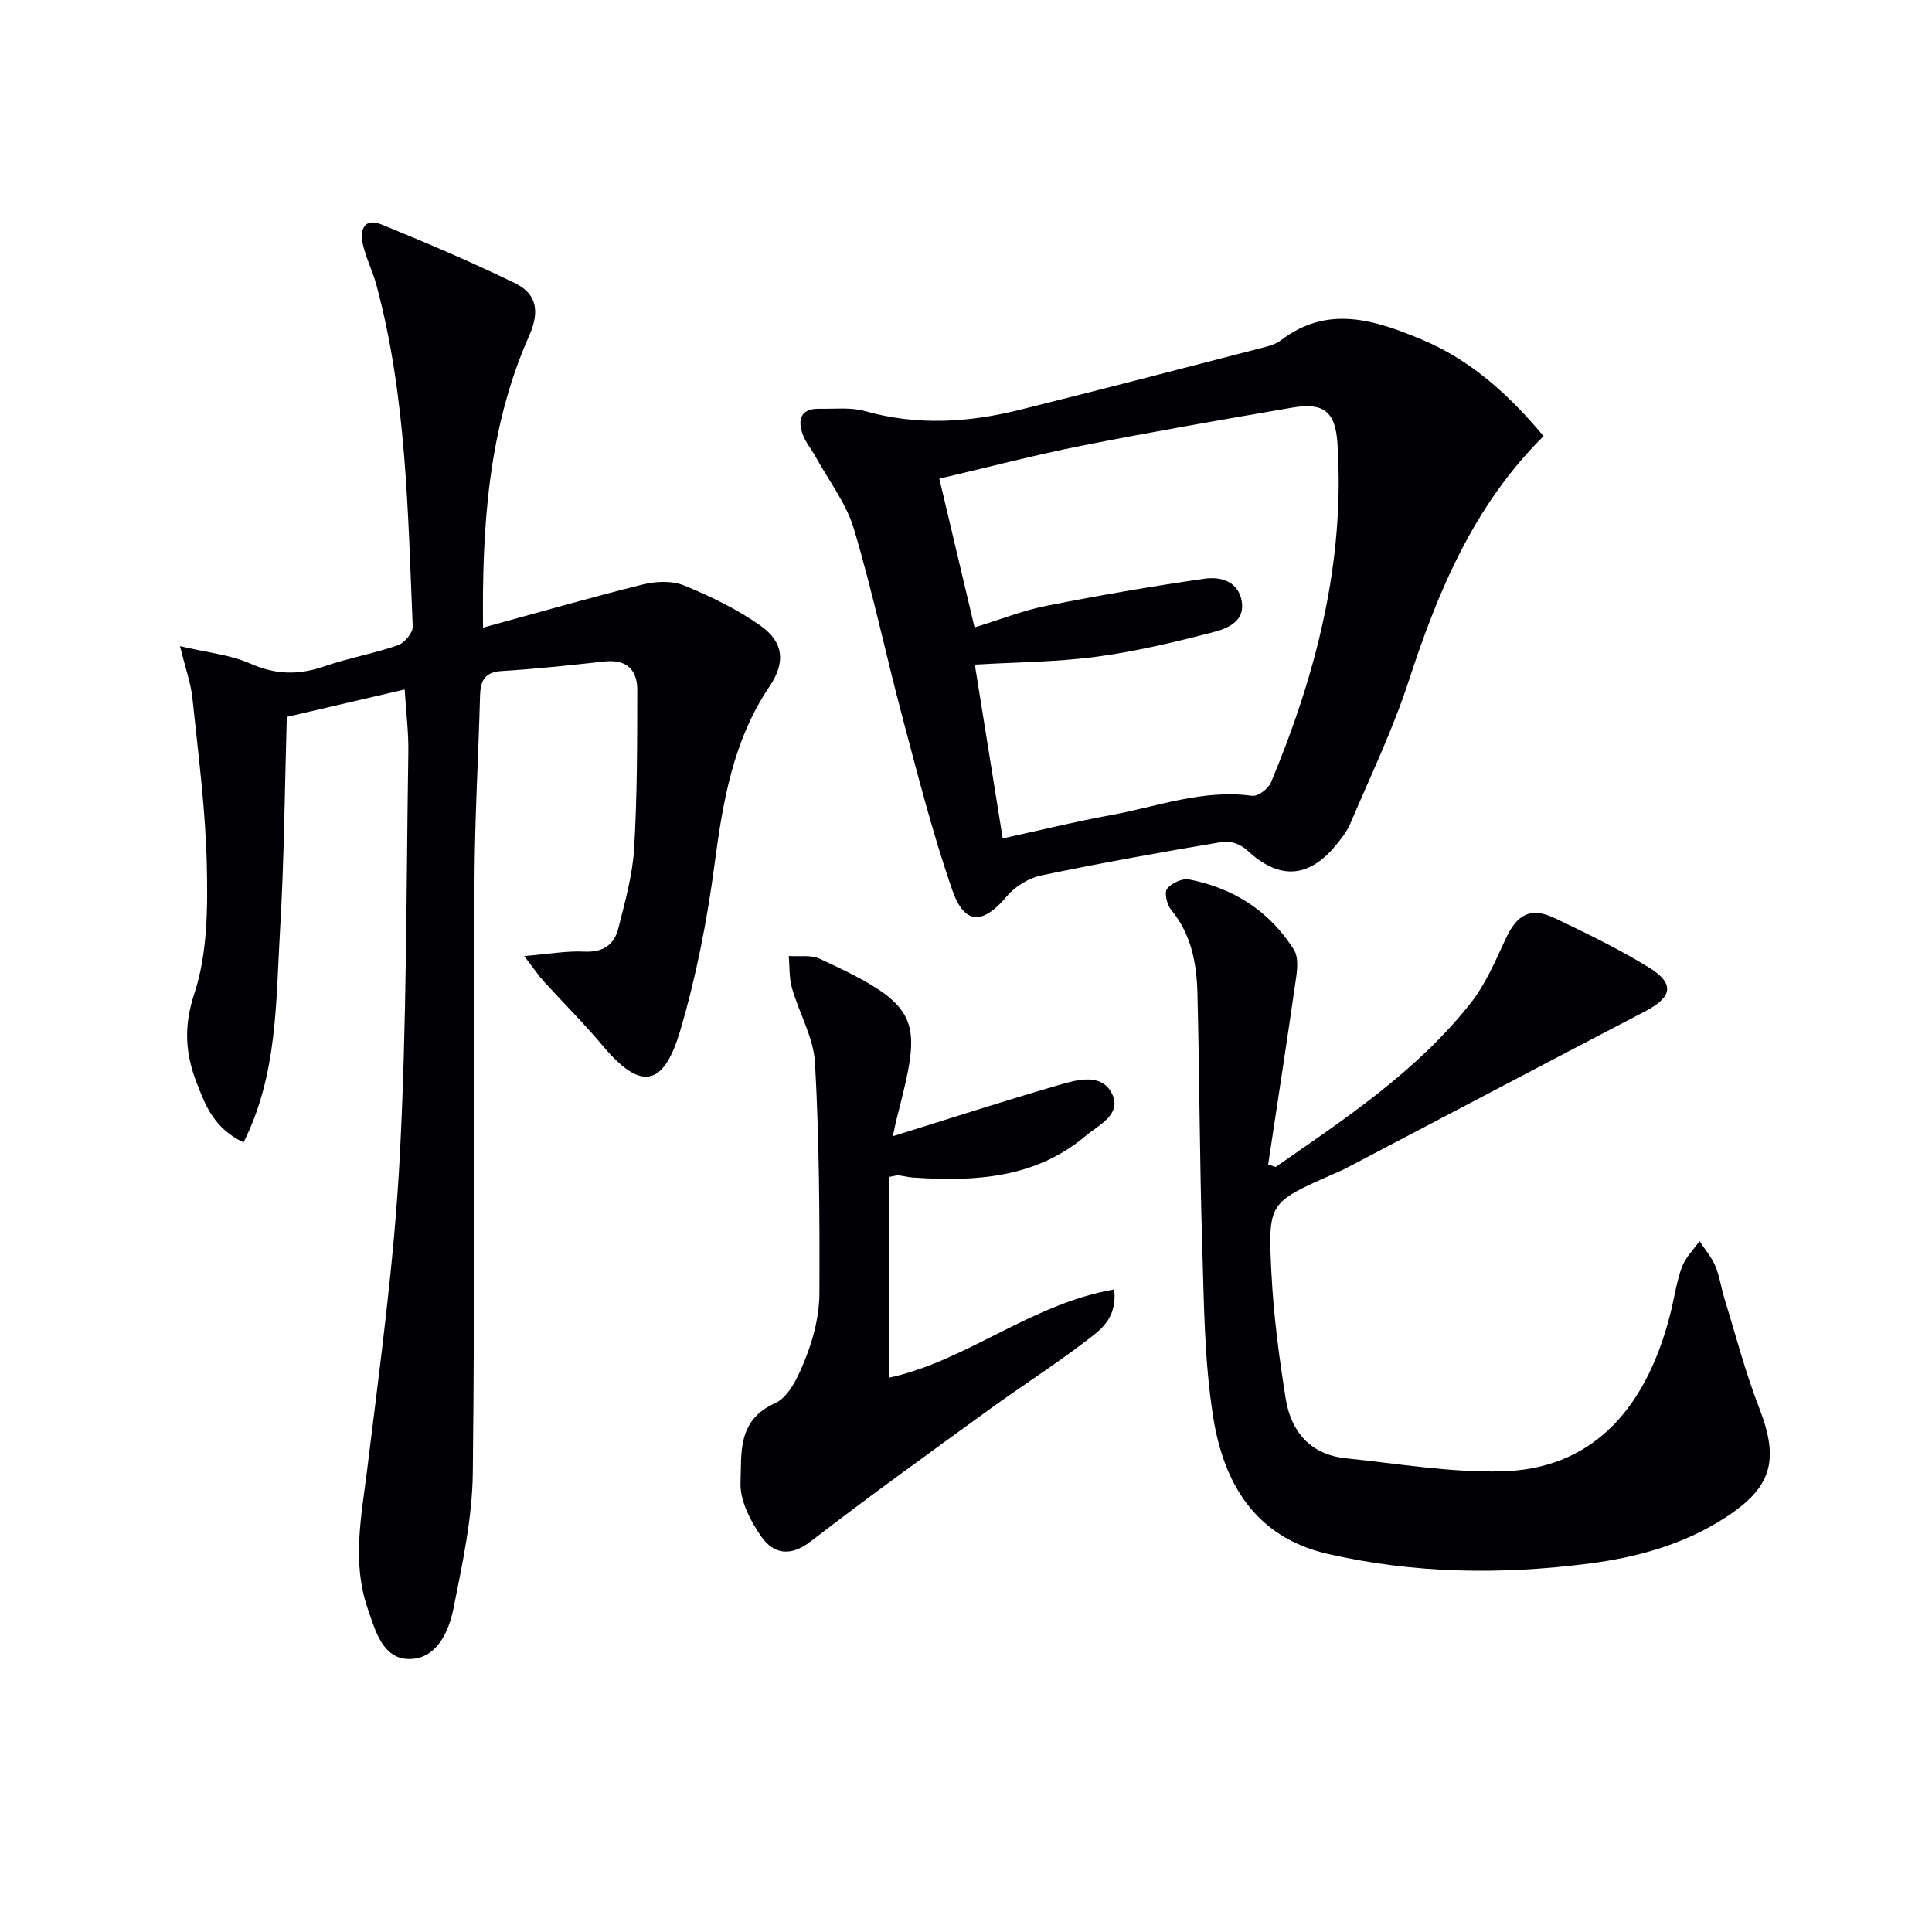
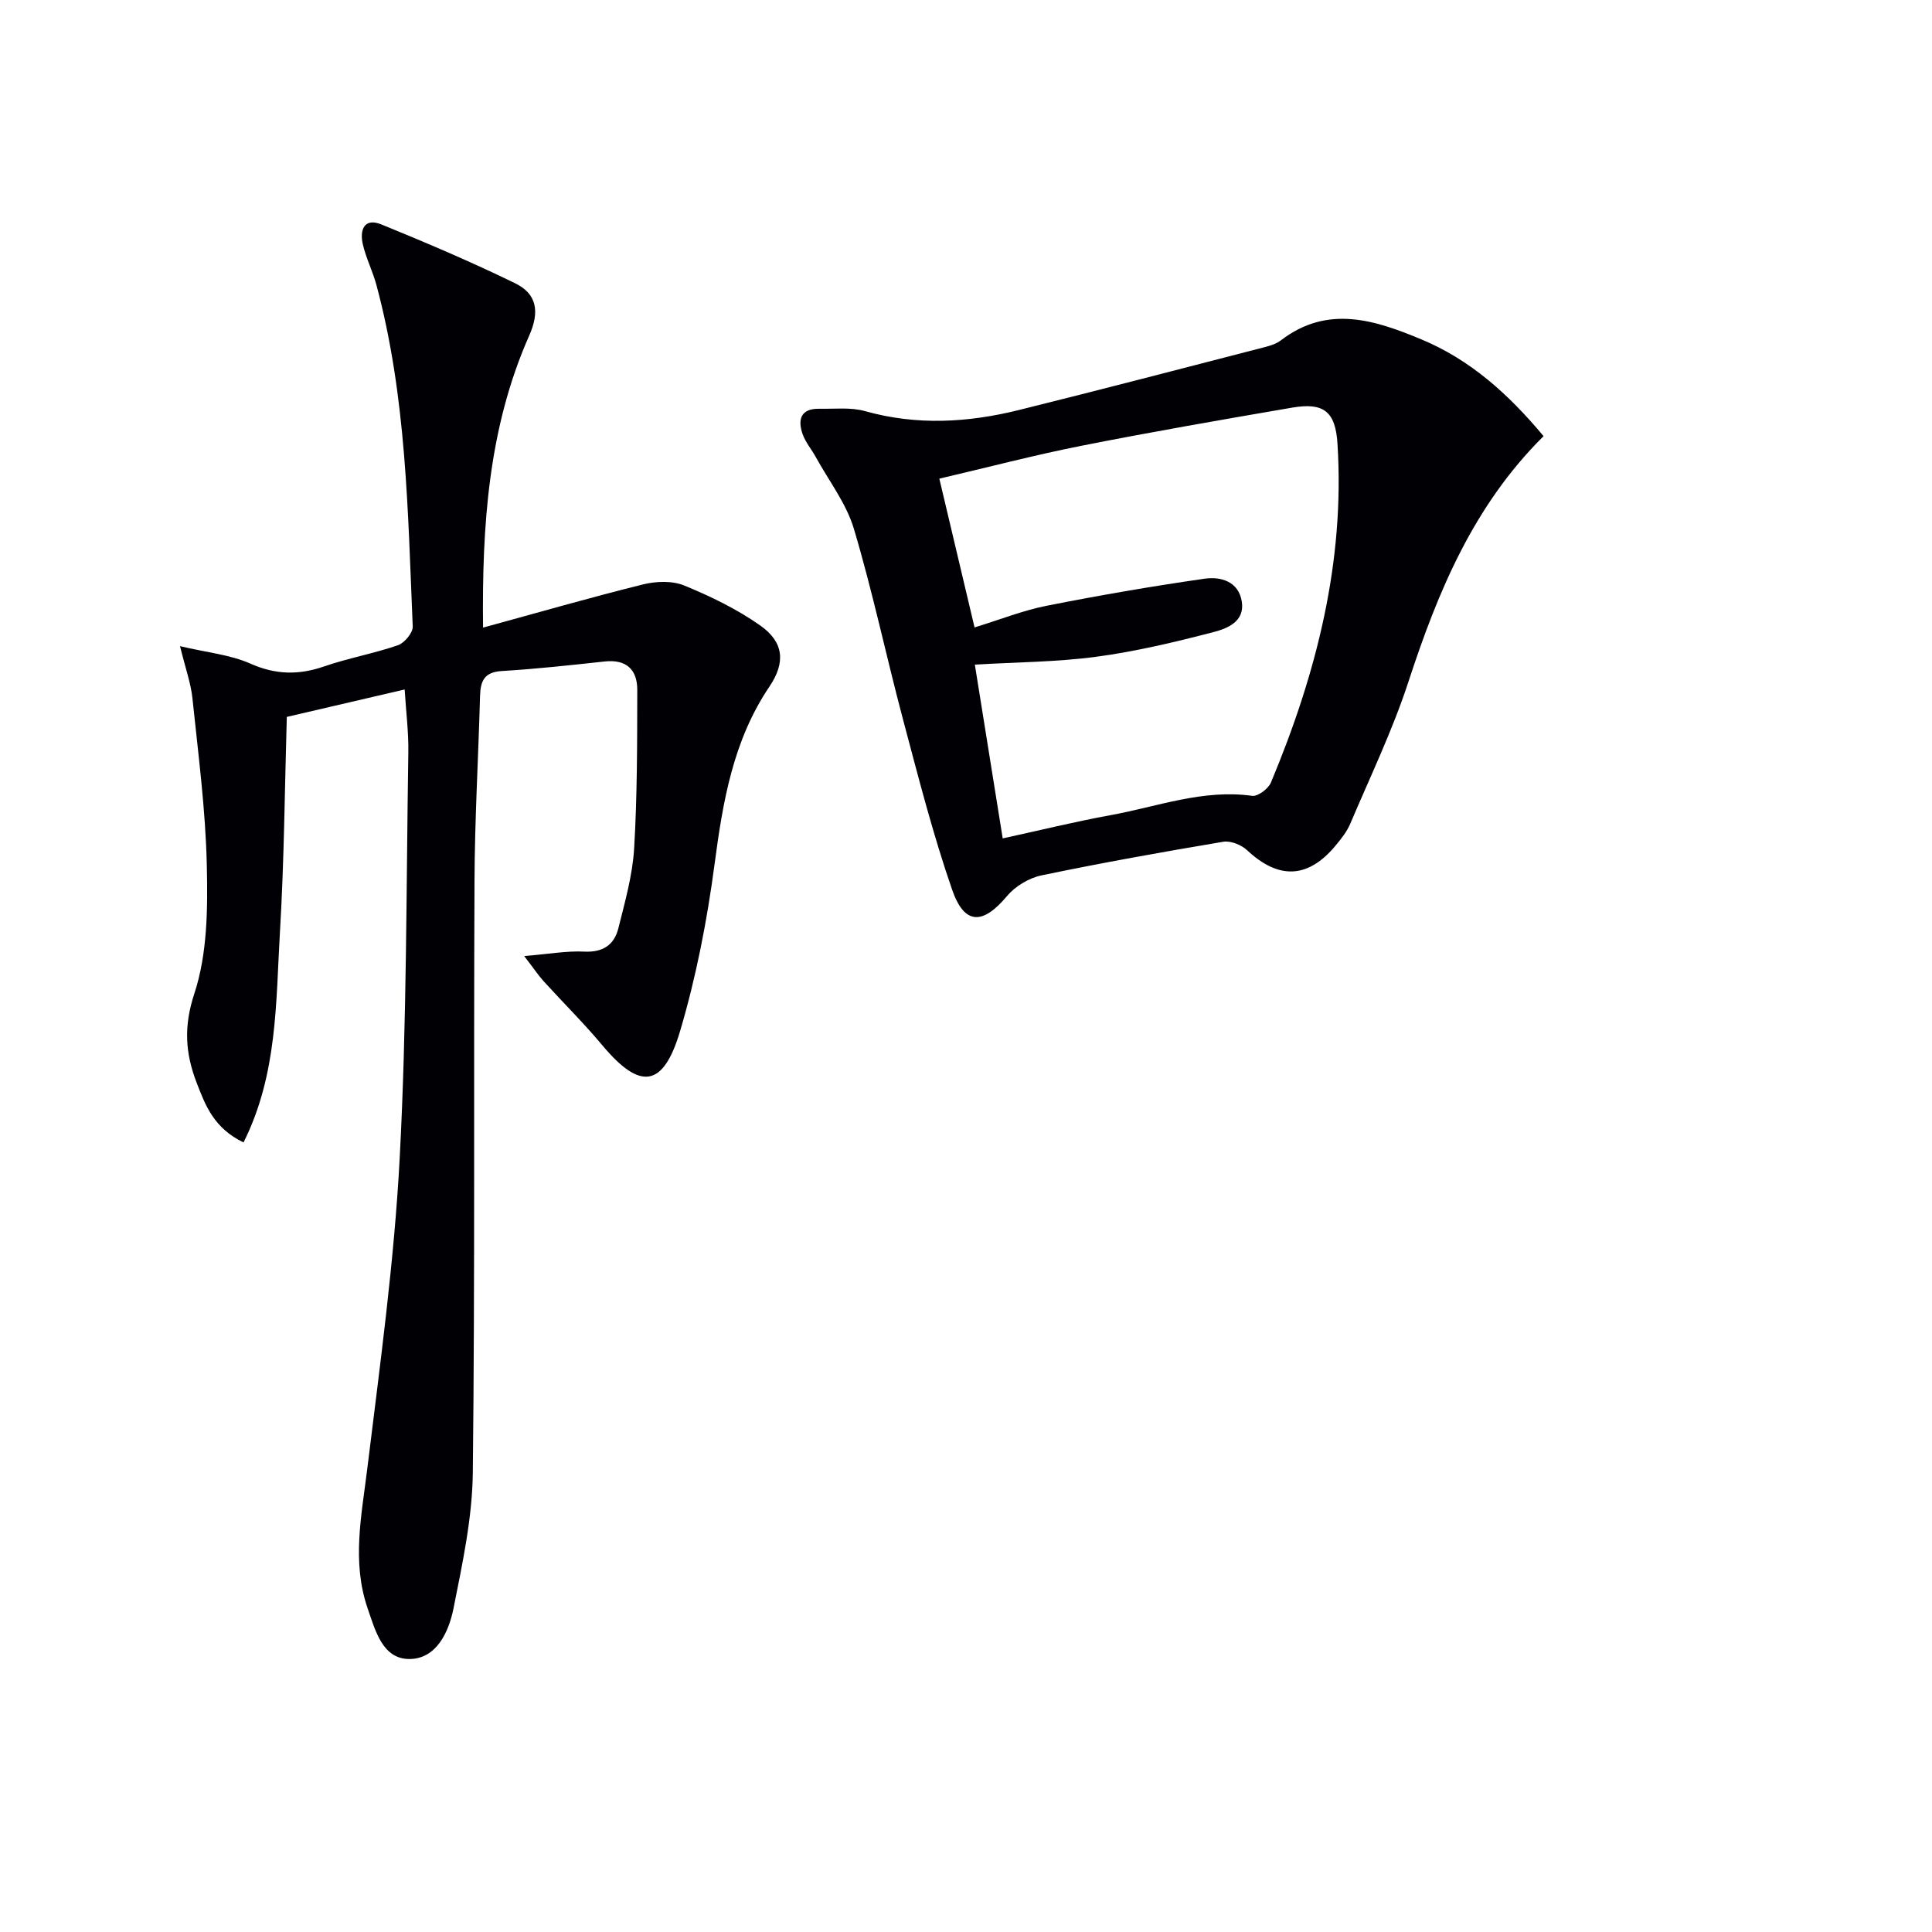
<svg xmlns="http://www.w3.org/2000/svg" enable-background="new 0 0 400 400" viewBox="0 0 400 400">
  <g fill="#010105">
    <path d="m50.42 236.53c-6.14-2.97-7.9-7.66-9.69-12.32-2.36-6.11-2.75-11.65-.49-18.51 2.71-8.23 2.78-17.61 2.58-26.45-.25-11.58-1.78-23.15-2.98-34.7-.32-3.06-1.41-6.05-2.57-10.77 5.58 1.32 10.38 1.76 14.56 3.61 5.22 2.32 9.99 2.41 15.26.59 5-1.73 10.28-2.66 15.29-4.39 1.36-.47 3.13-2.59 3.07-3.88-1.01-23.71-1.28-47.52-7.51-70.68-.77-2.88-2.17-5.6-2.83-8.49-.66-2.91.27-5.53 3.86-4.07 9.32 3.8 18.6 7.75 27.65 12.16 4.5 2.19 5.18 5.82 2.94 10.87-8.47 19.1-9.78 39.43-9.55 60.44 11.35-3.1 22.18-6.23 33.11-8.94 2.7-.67 6.07-.8 8.56.23 5.48 2.25 10.94 4.9 15.76 8.3 4.85 3.43 5.23 7.64 1.87 12.61-7.52 11.14-9.64 23.74-11.36 36.73-1.54 11.64-3.8 23.31-7.13 34.56-3.51 11.85-8.31 12.31-16.11 2.99-3.84-4.59-8.11-8.82-12.14-13.25-1.06-1.16-1.93-2.49-4.04-5.23 5.14-.42 8.8-1.1 12.41-.92 3.86.2 6.22-1.38 7.08-4.81 1.36-5.45 2.93-10.96 3.27-16.52.65-10.92.63-21.9.65-32.85.01-4.18-2.24-6.37-6.73-5.89-7.09.77-14.19 1.55-21.31 1.98-3.59.21-4.42 2.01-4.51 5.11-.35 12.81-1.1 25.61-1.15 38.42-.19 40.83.11 81.66-.35 122.48-.11 9.37-2.15 18.78-3.99 28.03-.98 4.91-3.54 10.53-9.19 10.51-5.5-.02-7-5.87-8.58-10.44-3.34-9.66-1.27-19.28-.08-29.03 2.62-21.42 5.58-42.87 6.71-64.39 1.47-27.9 1.34-55.89 1.78-83.84.07-4.12-.46-8.24-.76-13.03-8.3 1.93-16.28 3.79-24.4 5.68-.44 14.99-.54 29.78-1.42 44.53-.86 14.57-.48 29.47-7.54 43.57z" />
    <path d="m319.58 90.3c-14.51 14.38-21.88 32.19-27.98 50.85-3.28 10.04-7.91 19.64-12.04 29.39-.7 1.65-1.89 3.14-3.05 4.54-5.71 6.86-11.79 7.05-18.31.95-1.19-1.12-3.41-2.01-4.95-1.75-12.58 2.11-25.14 4.36-37.63 6.96-2.59.54-5.43 2.25-7.13 4.28-5 5.97-8.81 6.06-11.37-1.34-4-11.54-7.02-23.44-10.17-35.26-3.49-13.12-6.28-26.43-10.16-39.43-1.57-5.27-5.18-9.93-7.89-14.86-.88-1.6-2.12-3.05-2.72-4.73-1.08-3.06-.39-5.35 3.47-5.27 3.16.06 6.48-.35 9.45.49 10.71 3.01 21.32 2.39 31.9-.24 17.03-4.23 34.01-8.66 51-13.05 1.12-.29 2.3-.69 3.2-1.37 9.69-7.44 19.54-4.18 29.16-.16 10.02 4.18 17.93 11.26 25.22 20zm-117.81 39.6c5.42-1.66 10.08-3.53 14.91-4.48 10.86-2.15 21.78-4.04 32.74-5.61 3.31-.47 7.01.55 7.68 4.73.66 4.14-2.99 5.58-5.83 6.32-8 2.08-16.1 4.02-24.28 5.11-8.18 1.1-16.5 1.12-25.16 1.63 1.91 11.93 3.82 23.81 5.77 35.98 7.78-1.69 15.01-3.48 22.33-4.81 9.69-1.76 19.13-5.42 29.32-4 1.18.16 3.34-1.46 3.88-2.75 9.38-22.44 15.34-45.59 13.78-70.17-.42-6.66-2.85-8.58-9.41-7.45-14.55 2.5-29.1 5.02-43.58 7.89-9.72 1.92-19.32 4.45-29.44 6.81 2.48 10.42 4.83 20.38 7.29 30.8z" />
-     <path d="m264.1 241.61c14.47-10.03 29.2-19.8 40.29-33.81 3.13-3.95 5.21-8.8 7.35-13.44 2.35-5.08 5.17-6.65 10.2-4.25 6.59 3.15 13.2 6.35 19.4 10.16 5.46 3.36 4.94 6.14-.68 9.08-20.62 10.76-41.19 21.62-61.79 32.42-1.03.54-2.1.98-3.16 1.45-12.94 5.76-13.21 5.77-12.48 20.23.44 8.76 1.58 17.51 2.97 26.17 1.1 6.82 5.13 11.54 12.44 12.3 10.72 1.1 21.48 2.95 32.19 2.71 18.08-.4 29.75-11.94 35-32.64.82-3.22 1.25-6.56 2.39-9.65.72-1.98 2.4-3.6 3.65-5.38 1.11 1.7 2.48 3.29 3.26 5.13.9 2.12 1.2 4.49 1.88 6.71 2.34 7.59 4.34 15.32 7.21 22.7 4.22 10.86 2.67 16.48-7.18 22.81-8.58 5.51-18.19 8.14-28.09 9.41-18.1 2.33-36.17 2.1-54.07-2.01-15.07-3.46-21.54-14.7-23.7-28.31-1.89-11.92-1.91-24.17-2.29-36.28-.53-17.14-.54-34.29-.97-51.43-.16-6.19-1.23-12.2-5.42-17.28-.88-1.07-1.49-3.56-.88-4.38.89-1.18 3.17-2.23 4.59-1.95 9.19 1.8 16.64 6.56 21.68 14.54.91 1.44.74 3.82.47 5.69-1.85 12.94-3.85 25.86-5.8 38.79.52.16 1.03.33 1.54.51z" />
-     <path d="m184.85 235.24c11.73-3.64 23.07-7.32 34.51-10.64 3.73-1.08 8.68-2.46 10.83 1.76 2.22 4.35-2.76 6.57-5.41 8.81-10.42 8.8-22.96 9.51-35.81 8.62-.99-.07-1.96-.33-2.95-.45-.31-.04-.65.1-2 .34v41.56c15.88-3.35 29.42-15.29 46.67-18.28.65 6.12-2.97 8.48-5.96 10.76-6.47 4.94-13.35 9.34-19.95 14.13-12.38 8.99-24.82 17.92-36.92 27.27-4.22 3.26-7.7 2.62-10.21-.94-2.27-3.24-4.48-7.52-4.33-11.24.25-5.95-.79-12.86 7.14-16.41 3.02-1.35 5.05-6.03 6.44-9.61 1.6-4.12 2.74-8.7 2.75-13.08.07-15.92-.03-31.86-.91-47.75-.29-5.26-3.29-10.33-4.78-15.56-.6-2.09-.46-4.39-.65-6.6 2.14.16 4.56-.28 6.38.56 21.6 9.92 21.2 12.61 15.99 33-.32 1.24-.56 2.53-.83 3.75z" />
  </g>
</svg>